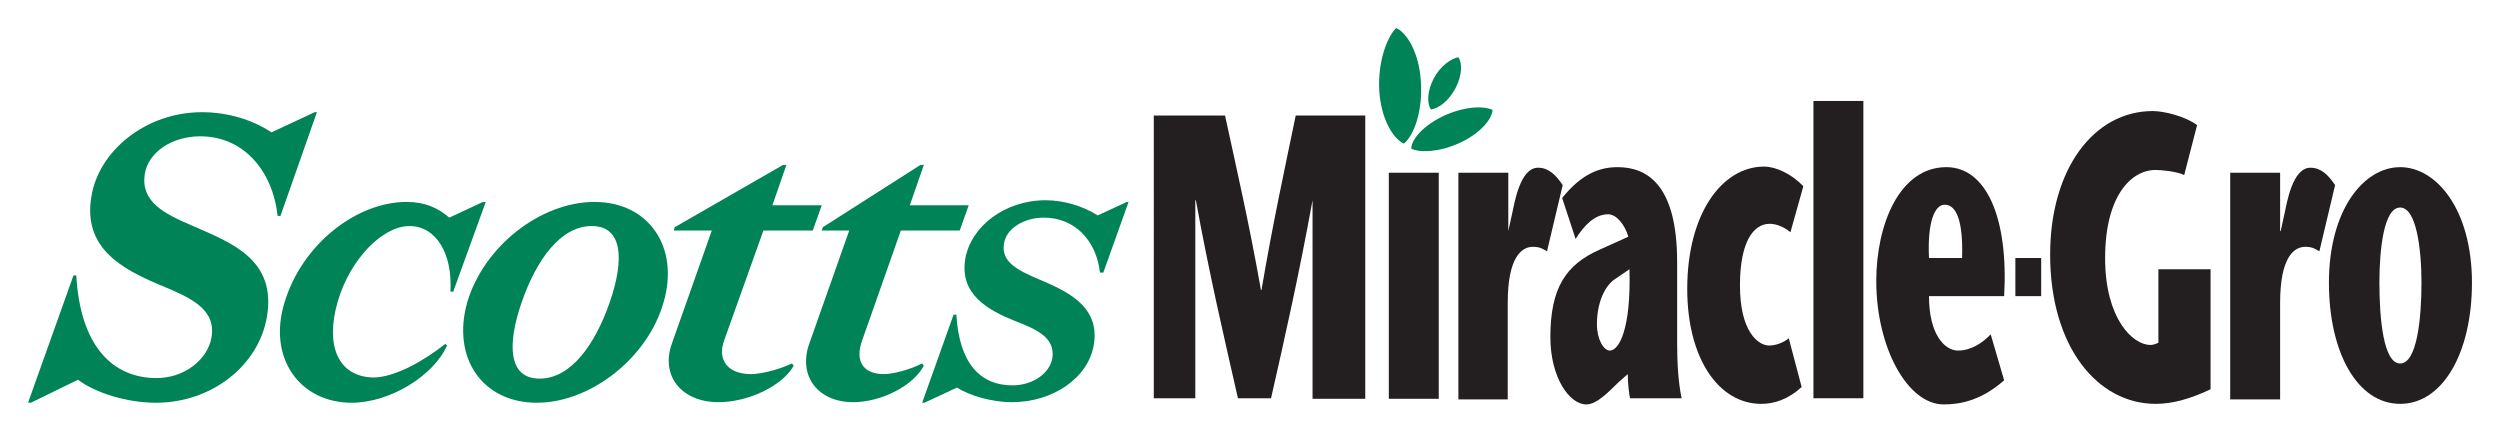
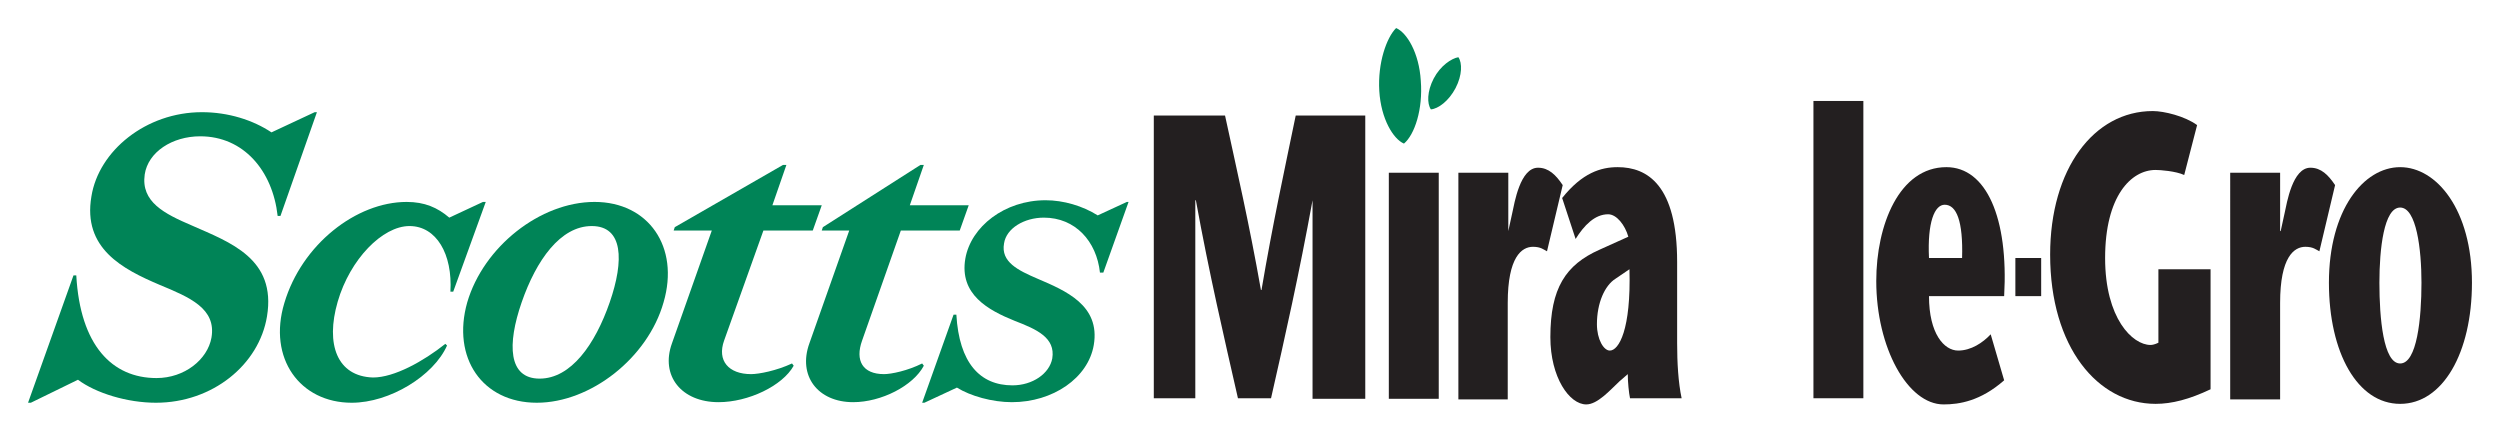
<svg xmlns="http://www.w3.org/2000/svg" version="1.1" x="0px" y="0px" viewBox="0 0 445.7 76.1" style="enable-background:new 0 0 445.7 76.1;" xml:space="preserve">
  <style type="text/css">
	.st0{fill:#231F20;}
	.st1{fill:#008457;}
</style>
  <g id="Layer_1">
    <path class="st0" d="M243.4,71.1h-9.4V35.7H234c-2.4,13.2-4.9,24.3-7.4,35.3h-5.9c-2.5-11-5.1-22.1-7.5-35.3h-0.1v35.3h-7.4V20.6   h12.7c2.1,9.7,4.3,19.2,6.4,31.1h0.1c2-11.8,4.1-21.4,6.1-31.1h12.4V71.1z" />
    <path class="st0" d="M256.5,30.8v40.3h-8.9V30.8H256.5z" />
    <path class="st0" d="M268.9,41.2L268.9,41.2l0.7-3.2c0.4-1.8,1.4-8.1,4.6-8.1c1.9,0,3.2,1.3,4.4,3.1l-2.8,11.8   c-0.6-0.3-1.1-0.8-2.5-0.8c-2,0-4.5,1.8-4.5,10v17.2H260V30.8h8.9V41.2z" />
    <path class="st0" d="M290.5,48c0.3,10.8-1.9,14.5-3.5,14.5c-1.1,0-2.3-2-2.3-4.7c0-3.8,1.4-6.9,3.3-8.1L290.5,48z M290.2,66.7   c0,1.4,0.2,3.4,0.4,4.3h9.2c-0.6-2.8-0.8-6.4-0.8-9.8V46.7c0-13.7-5.3-16.9-10.6-16.9c-3,0-6.3,1-9.9,5.5l2.4,7.3   c1.5-2.4,3.4-4.4,5.8-4.4c1.5,0,3,1.9,3.6,4l-5.1,2.3c-6.1,2.7-8.8,6.9-8.8,15.6c0,7.2,3.4,12,6.4,12c2,0,4.2-2.5,5.9-4.1   L290.2,66.7z" />
-     <path class="st0" d="M321.2,69c-2.4,2.2-4.9,3-7.2,3c-7.6,0-13.2-8.1-13.2-20.5c0-13.4,6.2-21.8,13.7-21.8c2.1,0,4.9,1.3,7,3.5   l-2.3,8.2c-1.2-1-2.6-1.5-3.7-1.5c-2.9,0-5.3,3.2-5.3,11c0,8.3,3.3,10.7,5.2,10.7c1.3,0,2.7-0.6,3.5-1.3L321.2,69z" />
    <path class="st0" d="M323.3,71.1V18h8.9v53H323.3z" />
    <path class="st0" d="M343.9,46c-0.3-6.4,1-9.5,2.8-9.5c2.1,0,3.3,2.9,3.1,9.5H343.9z M363.9,52.8V46h-4.6v6.8H363.9z M357.3,52.8   c0.8-14-3.2-23-10.3-23c-8.4,0-12.5,10.3-12.5,20.3c0,11.9,5.6,22,12,22c2.8,0,6.6-0.6,10.8-4.3l-2.4-8.2c-1.4,1.5-3.5,2.9-5.8,2.9   c-2.5,0-5.2-3-5.2-9.7H357.3z" />
    <path class="st0" d="M394.1,48v21.4c-3.8,1.8-6.9,2.6-9.8,2.6c-10.3,0-18.8-10.1-18.8-26.6c0-15.3,7.8-25.6,18.3-25.6   c2,0,5.7,0.9,7.9,2.5l-2.3,8.9c-1.5-0.7-4.3-0.9-5.1-0.9c-4.4,0-9,4.7-9,15.7c0,10.8,4.9,15.5,8.1,15.5c0.3,0,0.8-0.1,1.4-0.4V48   H394.1z" />
    <path class="st0" d="M406.6,41.2L406.6,41.2l0.7-3.2c0.4-1.8,1.4-8.1,4.6-8.1c1.9,0,3.2,1.3,4.4,3.1l-2.8,11.8   c-0.6-0.3-1.1-0.8-2.5-0.8c-2,0-4.5,1.8-4.5,10v17.2h-8.9V30.8h8.9V41.2z" />
    <path class="st0" d="M427.9,37c2.9,0,3.8,7.4,3.8,13.4c0,6.4-0.8,14.4-3.8,14.4c-3,0-3.7-8.1-3.7-14.4C424.2,44.4,425,37,427.9,37z    M427.9,72c7.6,0,12.8-9.1,12.8-21.6c0-13-6.3-20.6-12.8-20.6c-6.5,0-12.7,7.6-12.7,20.6C415.2,62.9,420.3,72,427.9,72z" />
    <path class="st1" d="M260,10.2c0.7,1,0.7,3.2-0.5,5.5c-1.2,2.3-3.1,3.7-4.4,3.8l0,0c-0.7-1-0.7-3.2,0.5-5.5   C256.8,11.7,258.8,10.4,260,10.2z" />
    <path class="st1" d="M248.9,5c1.9,0.8,4.1,4.4,4.4,9.4c0.4,5.1-1.1,9.6-3,11.2l0,0c-1.9-0.8-4.1-4.4-4.4-9.4   C245.6,11.2,247.2,6.7,248.9,5z" />
-     <path class="st1" d="M266.1,19.6c-1.7-0.8-5.2-0.6-8.8,1.1c-3.6,1.7-5.7,4.2-5.7,5.8v0c1.6,0.8,5.2,0.6,8.8-1.1   C264,23.7,266,21.2,266.1,19.6z" />
  </g>
  <g id="Layer_2">
    <g>
      <g>
        <path class="st1" d="M136.1,41.1h8.8l1.6-4.5h-8.8l2.5-7.2h-0.6l-19.3,11.1l-0.2,0.6h6.8l-7.1,20.1c-2.1,5.8,1.7,10.5,8.3,10.5     c5.3,0,11.4-2.9,13.4-6.5l-0.3-0.4c-2.8,1.3-5.9,1.9-7.3,1.9c-4,0-6.1-2.4-4.8-6L136.1,41.1z" />
        <path class="st1" d="M160.6,41.1h10.5l1.6-4.5h-10.5l2.5-7.2h-0.6l-17.4,11.1l-0.2,0.6h4.9l-7.1,20.1c-2.1,5.8,1.5,10.5,7.8,10.5     c5,0,10.7-2.9,12.6-6.5l-0.3-0.4c-2.6,1.3-5.5,1.9-6.8,1.9c-3.8,0-5.2-2.4-3.9-6L160.6,41.1z" />
        <path class="st1" d="M118.3,53.9c-2.8,9.9-13,17.9-22.6,17.9c-9.7,0-15.2-8-12.4-17.9C86.2,44,96.3,36,106,36     C115.6,36,121.2,44,118.3,53.9 M105.5,40.3c-5.6,0-9.9,6.1-12.5,13.6c-2.6,7.5-2.4,13.6,3.2,13.6c5.6,0,9.9-6.1,12.5-13.6     C111.3,46.4,111.1,40.3,105.5,40.3z" />
        <path class="st1" d="M60.2,53.8c2.2-7.6,8-13.5,12.8-13.5c4.8,0,7.7,5,7.3,11.7h0.5l5.8-16h-0.5l-6,2.8c-2.1-1.8-4.4-2.8-7.6-2.8     c-9,0-18.7,7.6-21.8,18c-3,9.9,2.8,17.8,12,17.8c6.8,0,14.6-4.8,17-10.2l-0.3-0.3c-3.9,3.1-9.1,6-12.9,6     C60.1,67.1,58,61.4,60.2,53.8z" />
        <path class="st1" d="M34.2,40.2c6.8,3,15.1,5.9,13.4,16.2c-1.4,8.6-9.7,15.4-19.8,15.4c-5.1,0-10.7-1.7-13.9-4.1l-8.4,4.1H5     l8.1-22.7h0.5c0.7,12.5,6.4,18.3,14.3,18.3c5,0,9.1-3.3,9.8-7.2c0.9-5.2-3.9-7.2-9.2-9.4C21.9,48,14.7,44.3,16.3,35     C17.6,26.9,26,20,36,20c4.7,0,9.1,1.4,12.4,3.6l7.7-3.6h0.4L50,38.5h-0.5c-0.9-8.1-6.1-14.2-13.8-14.2c-5,0-9.3,2.8-9.9,6.8     C25.1,36,29.3,38.1,34.2,40.2z" />
        <path class="st1" d="M200.9,36l-5.2,2.4c-2.7-1.7-6.1-2.7-9.3-2.7c-7.3,0-13.3,4.7-14.3,10.4c-1.1,6.4,4.1,9.2,8.8,11.1     c3.9,1.5,7.3,3,6.7,6.7c-0.5,2.7-3.5,4.8-7.1,4.8c-5.8,0-9.5-4-10-12.6h-0.5l-5.6,15.7h0.4l5.8-2.7c2.4,1.5,6.3,2.6,9.8,2.6     c7.3,0,13.6-4.3,14.6-10.2c1.2-7.1-5.1-9.7-10-11.8c-3.5-1.5-6.6-3-6-6.3c0.4-2.7,3.6-4.6,7.1-4.6c5.6,0,9.4,4.2,10,9.8h0.6     l4.5-12.6H200.9z" />
      </g>
    </g>
  </g>
</svg>